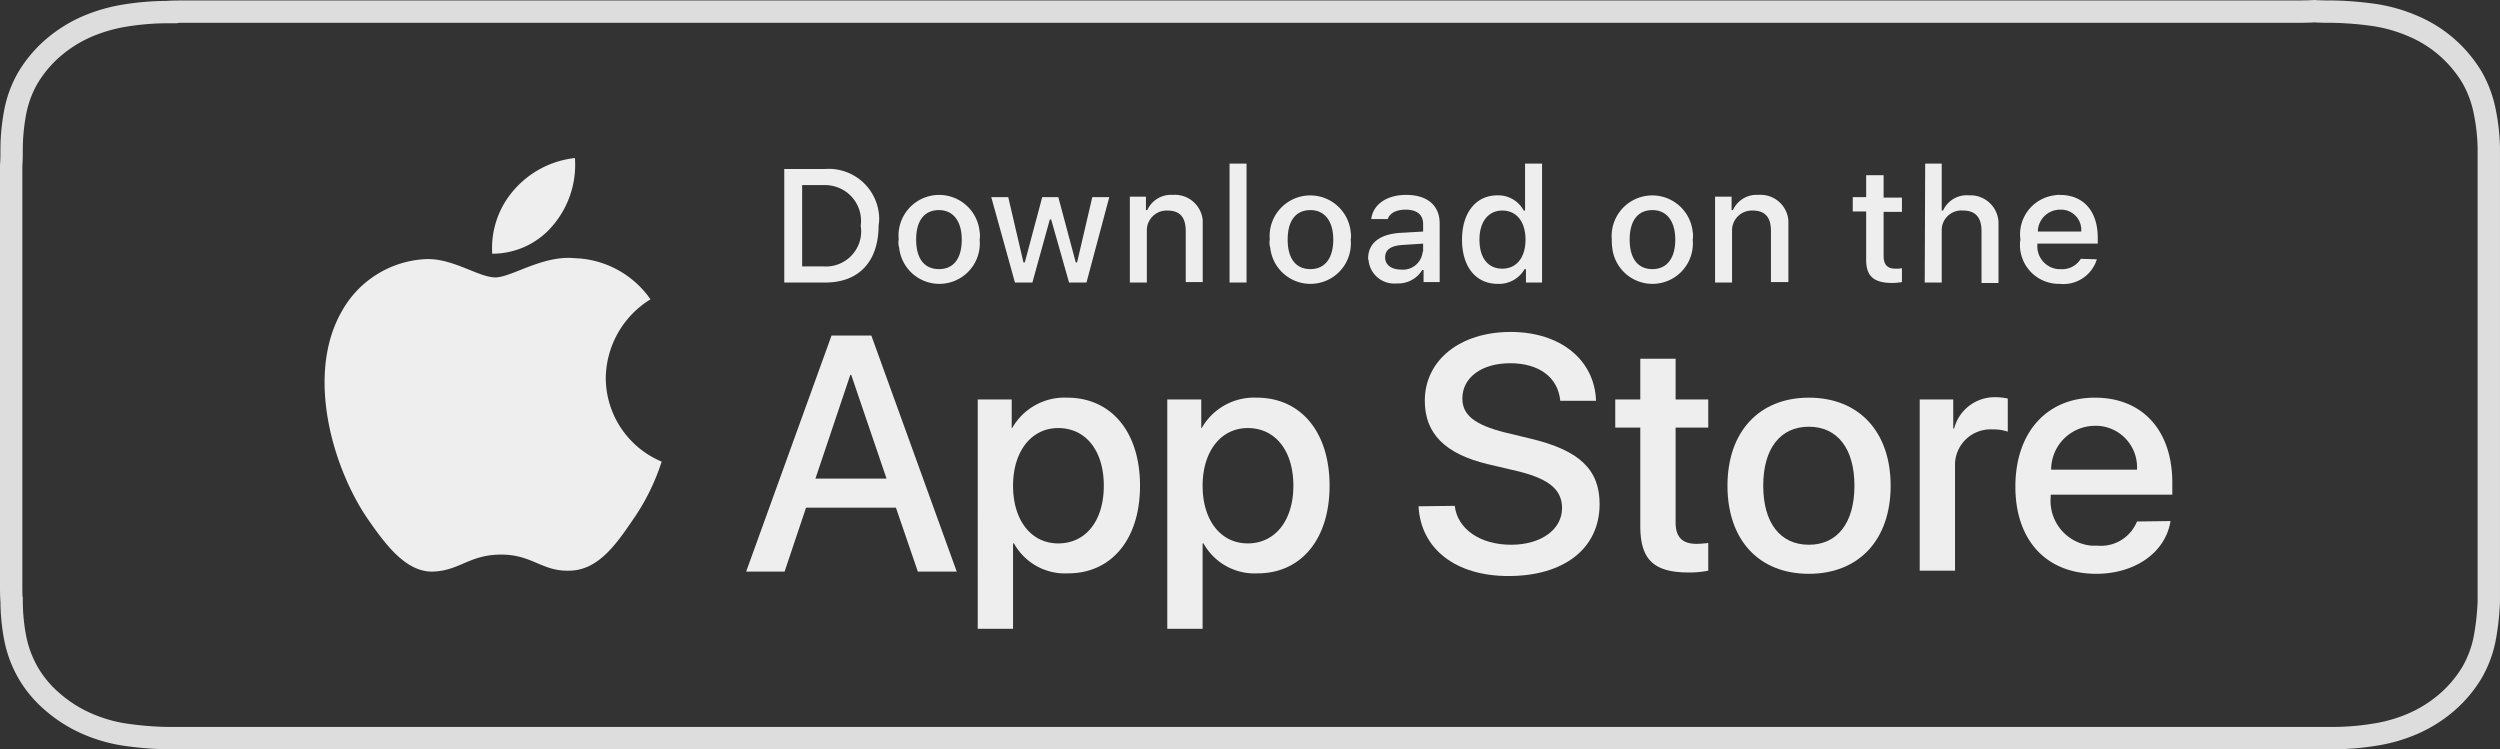
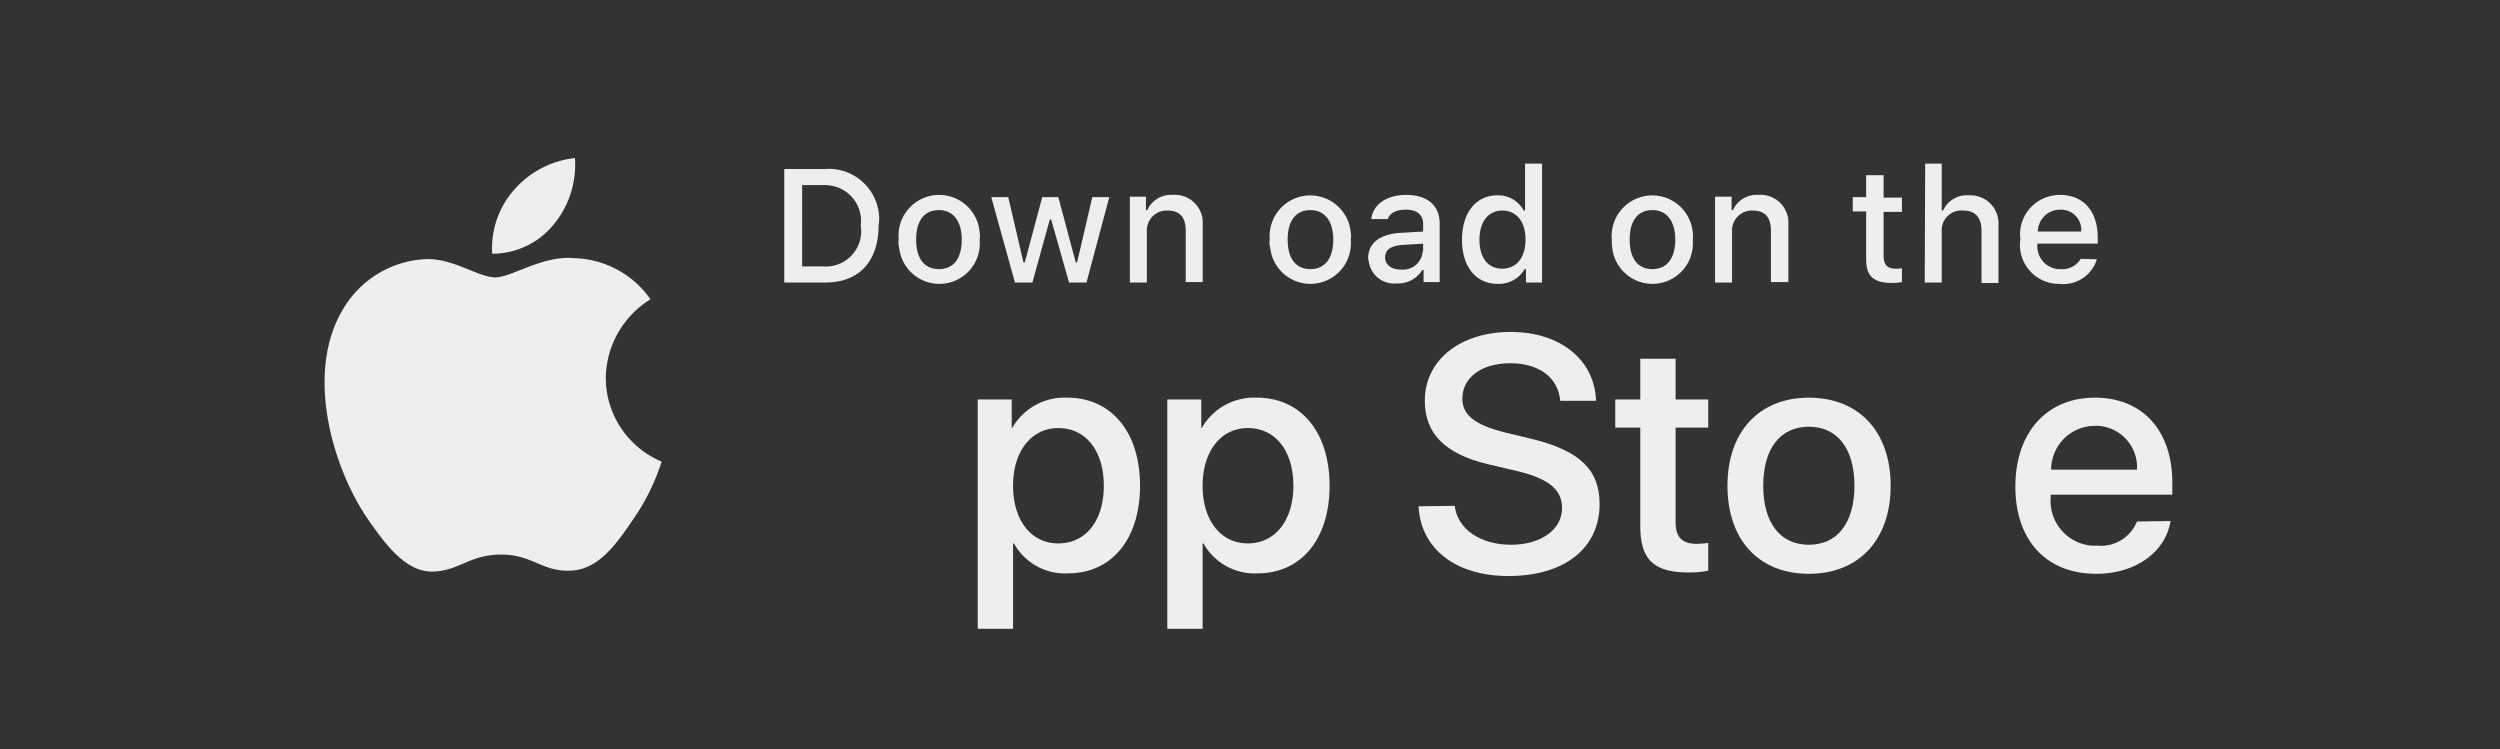
<svg xmlns="http://www.w3.org/2000/svg" width="559.2" height="167.605" viewBox="0 0 559.2 167.605">
  <rect x="0" y="0" width="559.2" height="167.605" fill="#333333" stroke="none" />
  <g id="down-apple" transform="translate(2.5 2.605)">
    <g id="组_1434" data-name="组 1434" transform="translate(0 -0.1)">
      <g id="组_1432" data-name="组 1432">
-         <path id="路径_398" data-name="路径 398" d="M510.261,0H39.024c-1.376,0-2.851,0-4.227.1a59.273,59.273,0,0,0-9.24.764,36.035,36.035,0,0,0-8.847,2.579A29.906,29.906,0,0,0,9.24,8.212a27.62,27.62,0,0,0-5.5,6.592A24.57,24.57,0,0,0,.885,22.542,45.444,45.444,0,0,0,.1,30.662c0,1.242,0,2.484-.1,3.726V128.2c0,1.242,0,2.484.1,3.726a44.608,44.608,0,0,0,.786,8.12,25.46,25.46,0,0,0,2.851,7.738,25.131,25.131,0,0,0,5.5,6.592,29.906,29.906,0,0,0,7.471,4.777,33.7,33.7,0,0,0,8.847,2.579,75.309,75.309,0,0,0,9.24.764H519.4a59.272,59.272,0,0,0,9.24-.764,34.829,34.829,0,0,0,8.847-2.579,29.906,29.906,0,0,0,7.471-4.777,27.618,27.618,0,0,0,5.5-6.592,24.568,24.568,0,0,0,2.851-7.738,56.974,56.974,0,0,0,.885-8.12V30.567a44.662,44.662,0,0,0-.885-8.12,25.458,25.458,0,0,0-2.851-7.738A28.143,28.143,0,0,0,537.49,3.339,34.829,34.829,0,0,0,528.643.76,75.308,75.308,0,0,0,519.4,0c-1.376,0-2.851,0-4.227-.1-1.573.1-3.244.1-4.915.1Z" transform="translate(0 0.1)" fill="none" stroke="#ddd" stroke-width="5" />
        <path id="路径_399" data-name="路径 399" d="M39.182,158.7H34.956a64.749,64.749,0,0,1-8.648-.667,30.59,30.59,0,0,1-7.665-2.193,26.442,26.442,0,0,1-6.486-4.1,19.933,19.933,0,0,1-4.717-5.624,24.081,24.081,0,0,1-2.555-6.673,48.956,48.956,0,0,1-.786-7.626c0-.858-.1-3.718-.1-3.718V34.395s0-2.764.1-3.622a40.174,40.174,0,0,1,.786-7.626A19.661,19.661,0,0,1,7.44,16.378a19.933,19.933,0,0,1,4.717-5.624,23.9,23.9,0,0,1,6.486-4.1,30.59,30.59,0,0,1,7.665-2.192A66.035,66.035,0,0,1,34.956,3.8l4.226-.1H515.217l4.226.1a66.035,66.035,0,0,1,8.648.667,31.317,31.317,0,0,1,7.764,2.192,24.735,24.735,0,0,1,11.2,9.819,21.121,21.121,0,0,1,2.457,6.673,40.172,40.172,0,0,1,.786,7.626v100.95a48.947,48.947,0,0,1-.786,7.531,20.814,20.814,0,0,1-2.457,6.768,21.709,21.709,0,0,1-4.717,5.624,23.9,23.9,0,0,1-6.486,4.1,30.167,30.167,0,0,1-7.764,2.193,66.04,66.04,0,0,1-8.648.667H510.3Z" transform="translate(0 0.1)" fill="none" />
      </g>
      <g id="_Group_" transform="translate(70.103 32.844)">
        <g id="_Group_2">
          <g id="_Group_3">
            <path id="_Path_" d="M133,86.3a20.967,20.967,0,0,1,10-17.6,21.469,21.469,0,0,0-17-9.2c-7.1-.7-14.1,4.3-17.7,4.3-3.7,0-9.3-4.2-15.3-4.1A22.717,22.717,0,0,0,74,71.3c-8.2,14.2-2.1,35.1,5.8,46.6,3.9,5.6,8.5,11.9,14.6,11.7,5.9-.2,8.1-3.8,15.2-3.8,7,0,9.1,3.8,15.3,3.6,6.3-.1,10.3-5.7,14.1-11.3a48.585,48.585,0,0,0,6.5-13.1A20.348,20.348,0,0,1,133,86.3Z" transform="translate(-70.103 -37.1)" fill="#eee" />
            <path id="_Path_2" d="M121.4,51.9a20.917,20.917,0,0,0,4.7-14.8,21.115,21.115,0,0,0-13.6,7.1,19.718,19.718,0,0,0-4.9,14.3A17.64,17.64,0,0,0,121.4,51.9Z" transform="translate(-70.103 -37.1)" fill="#eee" />
          </g>
        </g>
        <g id="组_1433" data-name="组 1433" transform="translate(94.297 38.9)">
-           <path id="路径_400" data-name="路径 400" d="M207.5,115.3H187.4l-4.8,14.3H174l19.1-52.8H202l19.1,52.8h-8.7Zm-18-6.5h15.9l-7.9-23.2h-.2Z" transform="translate(-174 -76)" fill="#eee" />
          <path id="路径_401" data-name="路径 401" d="M262.1,110.4c0,12-6.4,19.6-16.1,19.6a13.059,13.059,0,0,1-12.1-6.7h-.2v19.1h-7.9V91.1h7.6v6.4h.1a13.452,13.452,0,0,1,12.3-6.8C255.7,90.7,262.1,98.4,262.1,110.4Zm-8.1,0c0-7.8-4-12.9-10.2-12.9-6,0-10.1,5.2-10.1,12.9,0,7.8,4.1,12.9,10.1,12.9C250,123.3,254,118.2,254,110.4Z" transform="translate(-174 -76)" fill="#eee" />
          <path id="路径_402" data-name="路径 402" d="M304.5,110.4c0,12-6.4,19.6-16.1,19.6a13.059,13.059,0,0,1-12.1-6.7h-.2v19.1h-7.9V91.1h7.6v6.4h.1a13.452,13.452,0,0,1,12.3-6.8C298.1,90.7,304.5,98.4,304.5,110.4Zm-8.1,0c0-7.8-4-12.9-10.2-12.9-6,0-10.1,5.2-10.1,12.9,0,7.8,4.1,12.9,10.1,12.9,6.1,0,10.2-5.1,10.2-12.9Z" transform="translate(-174 -76)" fill="#eee" />
          <path id="路径_403" data-name="路径 403" d="M332.5,114.9c.6,5.2,5.7,8.7,12.6,8.7,6.7,0,11.4-3.4,11.4-8.2,0-4.1-2.9-6.5-9.7-8.2l-6.8-1.6c-9.7-2.3-14.2-6.9-14.2-14.2,0-9.1,7.9-15.4,19.2-15.4,11.2,0,18.8,6.3,19.1,15.4h-8c-.5-5.3-4.8-8.4-11.2-8.4s-10.7,3.2-10.7,7.9c0,3.7,2.8,5.9,9.6,7.6l5.8,1.4c10.8,2.6,15.3,6.9,15.3,14.6,0,9.9-7.9,16.1-20.4,16.1-11.7,0-19.6-6-20.1-15.6Z" transform="translate(-174 -76)" fill="#eee" />
          <path id="路径_404" data-name="路径 404" d="M381.9,82v9.1h7.3v6.3h-7.3v21.2c0,3.3,1.5,4.8,4.7,4.8a22.753,22.753,0,0,0,2.6-.2v6.2a21.192,21.192,0,0,1-4.4.4c-7.8,0-10.8-2.9-10.8-10.4v-22h-5.6V91.1H374V82Z" transform="translate(-174 -76)" fill="#eee" />
          <path id="路径_405" data-name="路径 405" d="M393.5,110.4c0-12.1,7.1-19.7,18.2-19.7,11.2,0,18.3,7.6,18.3,19.7s-7.1,19.7-18.3,19.7S393.5,122.5,393.5,110.4Zm28.4,0c0-8.3-3.8-13.2-10.2-13.2s-10.2,4.9-10.2,13.2,3.8,13.2,10.2,13.2,10.2-4.9,10.2-13.2Z" transform="translate(-174 -76)" fill="#eee" />
-           <path id="路径_406" data-name="路径 406" d="M436.5,91.1H444v6.5h.2a9.349,9.349,0,0,1,9.3-7,12.413,12.413,0,0,1,2.7.3v7.4a10.236,10.236,0,0,0-3.5-.5,7.945,7.945,0,0,0-8.3,7.6v24h-7.9Z" transform="translate(-174 -76)" fill="#eee" />
          <path id="路径_407" data-name="路径 407" d="M492.6,118.3c-1.1,7-7.9,11.8-16.6,11.8-11.2,0-18.1-7.5-18.1-19.5,0-12.1,7-19.9,17.8-19.9,10.6,0,17.3,7.3,17.3,19v2.7H465.8v.5a10.069,10.069,0,0,0,9.1,10.9h1.3a8.7,8.7,0,0,0,8.9-5.4Zm-26.7-11.5h19.2a9.278,9.278,0,0,0-8.7-9.8h-.7a9.816,9.816,0,0,0-9.8,9.8Z" transform="translate(-174 -76)" fill="#eee" />
        </g>
      </g>
    </g>
    <g id="_Group_4" transform="translate(172.925 33.99)">
      <g id="组_1435" data-name="组 1435">
        <path id="路径_408" data-name="路径 408" d="M188.5,37.1a11.274,11.274,0,0,1,12,10.4,8.129,8.129,0,0,1-.1,2.2c0,8.1-4.4,12.8-11.9,12.8h-9.2V37.1Zm-5.2,21.8h4.8a7.888,7.888,0,0,0,8.4-7.5,8.6,8.6,0,0,0-.1-1.6,8,8,0,0,0-6.8-9,7.569,7.569,0,0,0-1.5-.1h-4.8V58.9Z" transform="translate(-179.3 -35.9)" fill="#eee" />
        <path id="路径_409" data-name="路径 409" d="M204.9,52.9A9.09,9.09,0,1,1,223,51.2a4.845,4.845,0,0,1,0,1.7,9.045,9.045,0,0,1-18,1.8A3.673,3.673,0,0,1,204.9,52.9Zm14.1,0c0-4.1-1.9-6.6-5.1-6.6-3.3,0-5.1,2.4-5.1,6.6s1.8,6.6,5.1,6.6,5.1-2.4,5.1-6.6Z" transform="translate(-179.3 -35.9)" fill="#eee" />
        <path id="路径_410" data-name="路径 410" d="M246.9,62.5H243l-4-14.1h-.3l-3.9,14.1h-3.9l-5.3-19.1h3.8L232.8,58h.3L237,43.4h3.6L244.5,58h.3l3.4-14.6H252Z" transform="translate(-179.3 -35.9)" fill="#eee" />
        <path id="路径_411" data-name="路径 411" d="M256.6,43.3h3.6v3h.3a5.806,5.806,0,0,1,5.7-3.4,6.249,6.249,0,0,1,6.7,5.7V62.4h-3.8V51c0-3.1-1.3-4.6-4.1-4.6a4.444,4.444,0,0,0-4.6,4.2V62.5h-3.8Z" transform="translate(-179.3 -35.9)" fill="#eee" />
-         <path id="路径_412" data-name="路径 412" d="M278.9,35.9h3.8V62.5h-3.8Z" transform="translate(-179.3 -35.9)" fill="#eee" />
        <path id="路径_413" data-name="路径 413" d="M287.9,52.9A9.09,9.09,0,0,1,306,51.2a4.845,4.845,0,0,1,0,1.7,9.045,9.045,0,0,1-18,1.8A3.672,3.672,0,0,1,287.9,52.9Zm14.2,0c0-4.1-1.9-6.6-5.1-6.6-3.3,0-5.1,2.4-5.1,6.6s1.8,6.6,5.1,6.6C300.2,59.5,302.1,57.1,302.1,52.9Z" transform="translate(-179.3 -35.9)" fill="#eee" />
        <path id="路径_414" data-name="路径 414" d="M309.9,57.1c0-3.4,2.6-5.4,7.1-5.7l5.2-.3V49.4c0-2-1.3-3.2-3.9-3.2-2.1,0-3.6.8-4,2.1h-3.7c.4-3.3,3.5-5.4,7.8-5.4,4.8,0,7.5,2.4,7.5,6.4V62.4h-3.6V59.7H322a6.278,6.278,0,0,1-5.7,3,5.746,5.746,0,0,1-6.3-5.2A.6.6,0,0,1,309.9,57.1Zm12.3-1.7V53.8l-4.7.3c-2.6.2-3.8,1.1-3.8,2.8s1.5,2.7,3.5,2.7a4.426,4.426,0,0,0,4.9-4C322.2,55.5,322.2,55.5,322.2,55.4Z" transform="translate(-179.3 -35.9)" fill="#eee" />
        <path id="路径_415" data-name="路径 415" d="M330.9,52.9c0-6,3.1-9.9,7.9-9.9a6.449,6.449,0,0,1,5.9,3.4h.3V35.9h3.8V62.5h-3.6v-3h-.3a6.6,6.6,0,0,1-6,3.3C334,62.8,330.9,59,330.9,52.9Zm3.9,0c0,4.1,1.9,6.5,5.1,6.5s5.2-2.5,5.2-6.5-2-6.5-5.2-6.5c-3.1,0-5.1,2.5-5.1,6.5Z" transform="translate(-179.3 -35.9)" fill="#eee" />
        <path id="路径_416" data-name="路径 416" d="M364.4,52.9a9.09,9.09,0,0,1,18.1-1.7,4.845,4.845,0,0,1,0,1.7,9.045,9.045,0,0,1-18,1.8A10.868,10.868,0,0,1,364.4,52.9Zm14.2,0c0-4.1-1.9-6.6-5.1-6.6-3.3,0-5.1,2.4-5.1,6.6s1.8,6.6,5.1,6.6C376.7,59.5,378.6,57.1,378.6,52.9Z" transform="translate(-179.3 -35.9)" fill="#eee" />
        <path id="路径_417" data-name="路径 417" d="M387.6,43.3h3.6v3h.3a5.806,5.806,0,0,1,5.7-3.4,6.249,6.249,0,0,1,6.7,5.7V62.4H400V51c0-3.1-1.3-4.6-4.1-4.6a4.444,4.444,0,0,0-4.6,4.2V62.5h-3.8V43.3Z" transform="translate(-179.3 -35.9)" fill="#eee" />
        <path id="路径_418" data-name="路径 418" d="M425.2,38.6v4.9h4.1v3.2h-4.1v9.8c0,2,.8,2.9,2.7,2.9a6.15,6.15,0,0,0,1.4-.1v3.1a14.919,14.919,0,0,1-2.1.2c-4.2,0-5.9-1.5-5.9-5.2V46.6h-3V43.4h3V38.5h3.9Z" transform="translate(-179.3 -35.9)" fill="#eee" />
        <path id="路径_419" data-name="路径 419" d="M434.5,35.9h3.7V46.4h.3a5.8,5.8,0,0,1,5.8-3.4,6.279,6.279,0,0,1,6.6,6V62.6h-3.8V51c0-3.1-1.4-4.6-4.1-4.6a4.41,4.41,0,0,0-4.8,4.1v12h-3.8Z" transform="translate(-179.3 -35.9)" fill="#eee" />
        <path id="路径_420" data-name="路径 420" d="M472.9,57.3a7.822,7.822,0,0,1-8.3,5.5,8.709,8.709,0,0,1-8.9-8.5,6.6,6.6,0,0,1,.1-1.4,8.8,8.8,0,0,1,7.6-9.9,4.869,4.869,0,0,1,1.2-.1c5.3,0,8.5,3.6,8.5,9.6v1.3H459.6V54a5.12,5.12,0,0,0,4.6,5.5h.5a4.849,4.849,0,0,0,4.6-2.3Zm-13.2-6.2h9.7a4.533,4.533,0,0,0-4.3-4.9h-.4a4.975,4.975,0,0,0-5,4.8s0,.1,0,.1Z" transform="translate(-179.3 -35.9)" fill="#eee" />
      </g>
    </g>
  </g>
</svg>